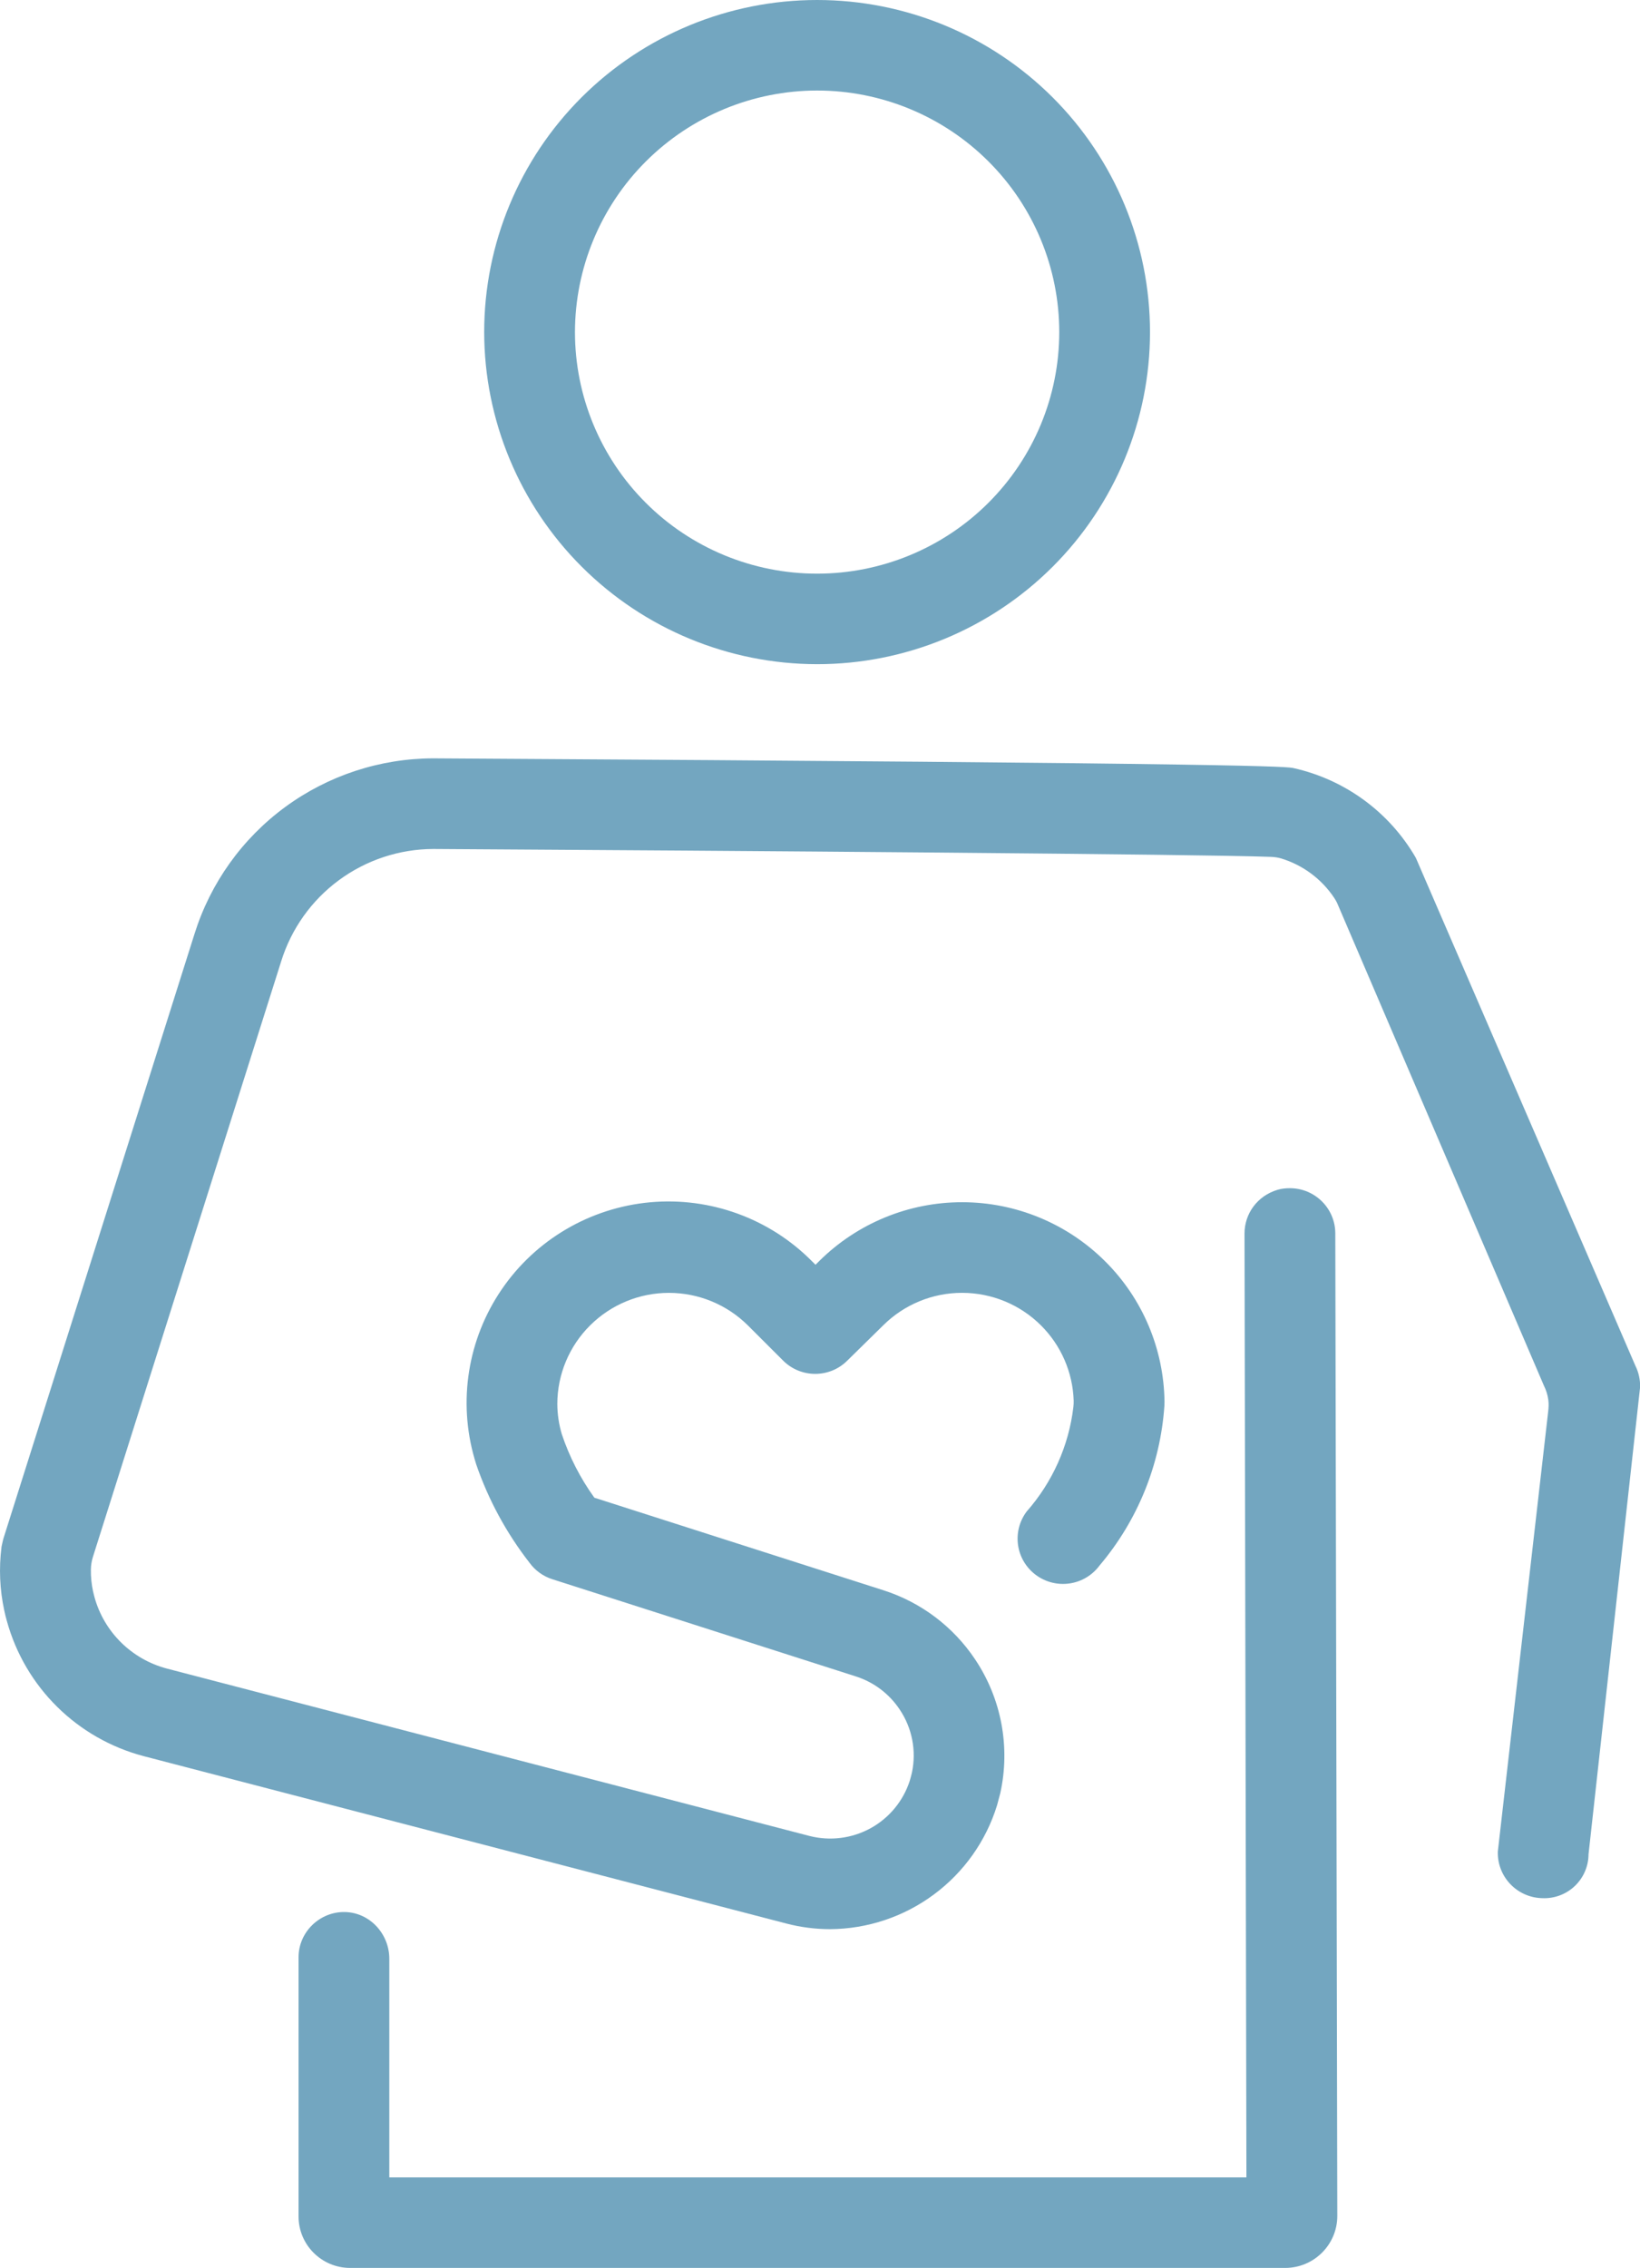
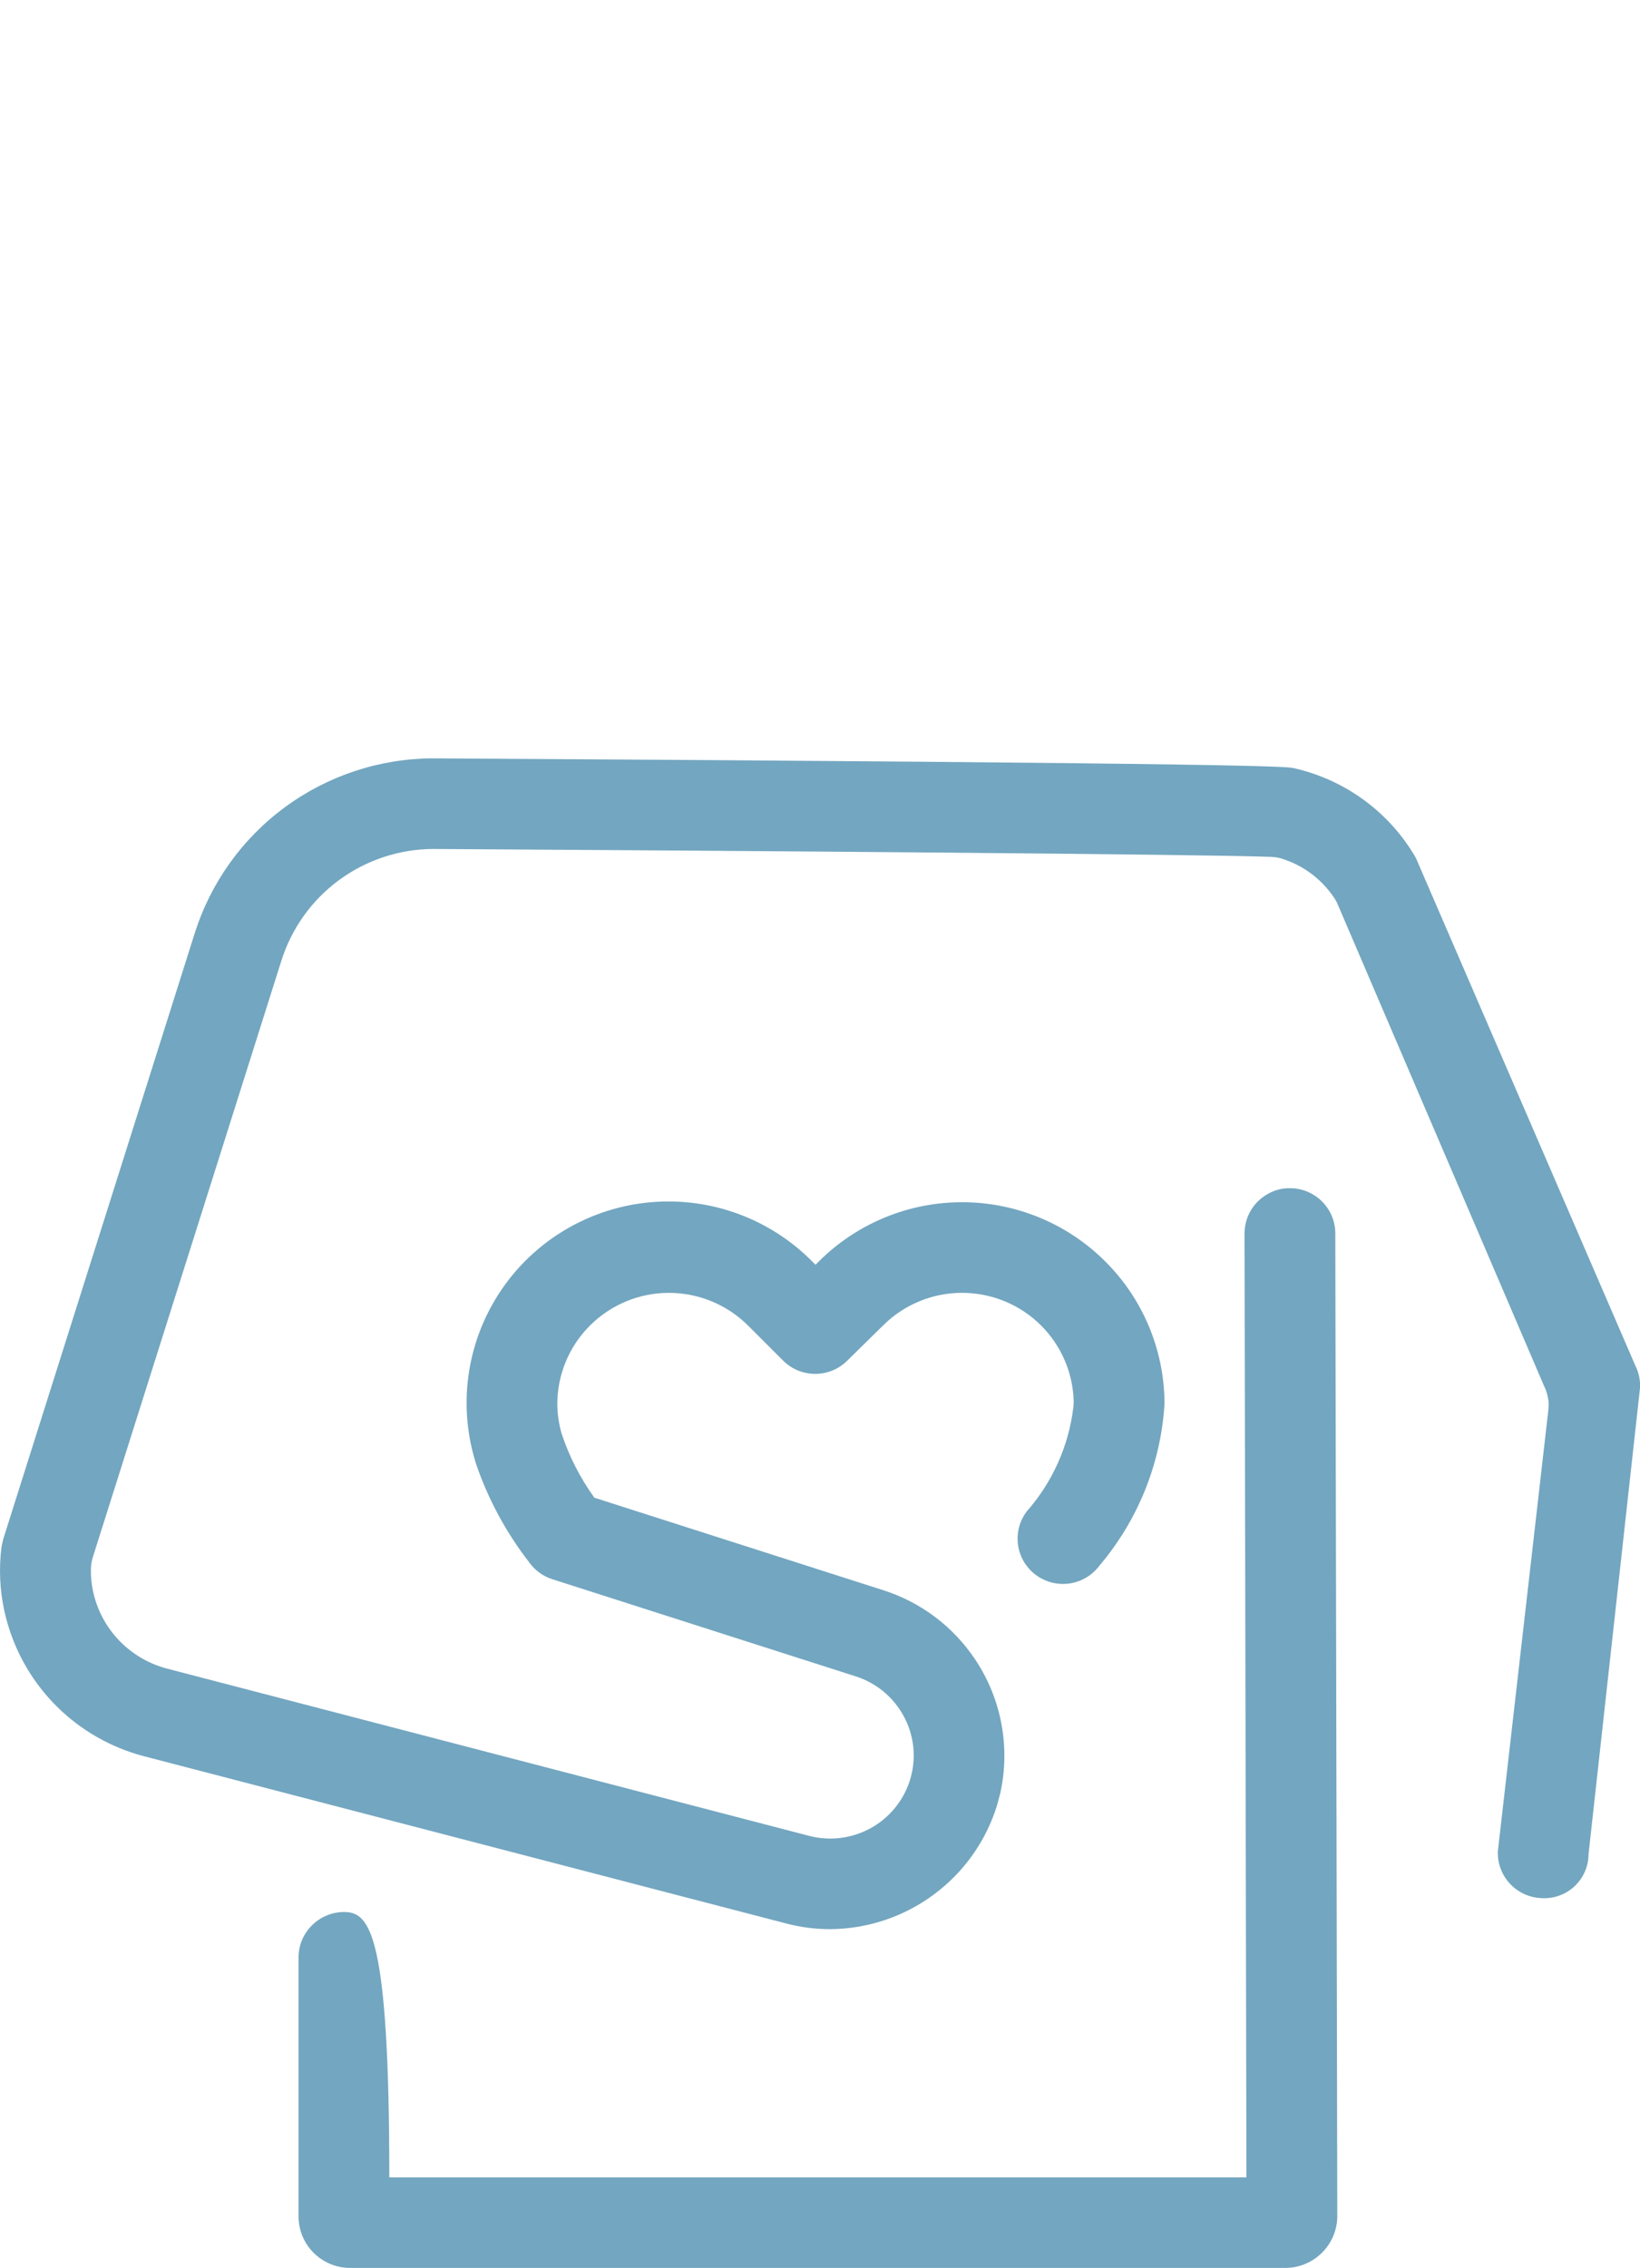
<svg xmlns="http://www.w3.org/2000/svg" width="68" height="94" viewBox="0 0 68 94" fill="none">
  <g clip-path="url(#clip0_168_12217)">
-     <path d="M53.484 49.248H53.48C53.312 49.248 53.143 49.264 52.98 49.312C52.121 49.565 51.6 50.319 51.602 51.129L51.681 90.248H16.142V81.186C16.142 80.153 15.331 79.267 14.295 79.249C13.259 79.231 12.379 80.077 12.379 81.124V91.866C12.379 93.045 13.337 94 14.518 94H53.287C54.482 94 55.453 93.031 55.449 91.838L55.366 51.12C55.364 50.085 54.521 49.248 53.484 49.248Z" fill="#73A6C0" />
+     <path d="M53.484 49.248H53.48C53.312 49.248 53.143 49.264 52.98 49.312C52.121 49.565 51.6 50.319 51.602 51.129L51.681 90.248H16.142C16.142 80.153 15.331 79.267 14.295 79.249C13.259 79.231 12.379 80.077 12.379 81.124V91.866C12.379 93.045 13.337 94 14.518 94H53.287C54.482 94 55.453 93.031 55.449 91.838L55.366 51.12C55.364 50.085 54.521 49.248 53.484 49.248Z" fill="#73A6C0" />
    <path d="M58.72 35.593L58.701 35.548C57.61 33.663 55.777 32.318 53.648 31.839C53.382 31.777 52.761 31.634 17.97 31.432C15.758 31.435 13.604 32.143 11.823 33.45C10.042 34.758 8.726 36.599 8.066 38.705L0.16 63.711C0.142 63.764 0.128 63.819 0.115 63.874L0.06 64.123H0.062C-0.048 64.999 -0.011 65.885 0.176 66.747C0.207 66.897 0.245 67.048 0.284 67.184C1.039 69.93 3.202 72.065 5.964 72.79L32.609 79.727C33.2 79.881 33.808 79.959 34.419 79.959C35.971 79.95 37.477 79.445 38.722 78.522C39.968 77.599 40.885 76.304 41.341 74.826L41.474 74.328C41.899 72.413 41.523 70.407 40.432 68.778C39.528 67.423 38.19 66.412 36.634 65.914L24.644 62.076C24.064 61.271 23.608 60.383 23.294 59.442C23.173 59.035 23.11 58.612 23.108 58.188C23.111 56.965 23.601 55.796 24.468 54.934C25.336 54.071 26.51 53.586 27.734 53.586C28.96 53.586 30.134 54.069 31.004 54.929L32.471 56.394C33.202 57.123 34.385 57.128 35.121 56.405L36.624 54.929C37.491 54.068 38.667 53.583 39.893 53.585C41.119 53.586 42.293 54.069 43.161 54.933C43.995 55.762 44.479 56.877 44.518 58.046C44.521 58.14 44.516 58.234 44.505 58.326C44.314 59.927 43.638 61.434 42.57 62.648C42.268 63.048 42.141 63.55 42.212 64.044C42.284 64.537 42.55 64.983 42.953 65.28C43.356 65.578 43.86 65.703 44.356 65.629C44.853 65.555 45.297 65.286 45.593 64.884C47.17 63.021 48.11 60.709 48.279 58.278C48.282 58.216 48.284 58.154 48.284 58.092C48.256 55.911 47.376 53.824 45.825 52.281C44.254 50.713 42.125 49.832 39.904 49.829C37.683 49.825 35.55 50.701 33.973 52.263L33.814 52.421L33.666 52.274C31.908 50.501 29.446 49.606 26.957 49.832C24.467 50.059 22.208 51.384 20.802 53.443C19.393 55.504 18.982 58.084 19.68 60.477L19.746 60.697C20.253 62.17 21.002 63.548 21.96 64.778C22.194 65.098 22.524 65.335 22.902 65.455L35.488 69.484C36.23 69.721 36.868 70.202 37.3 70.849C37.819 71.617 38.004 72.562 37.812 73.469L37.766 73.652L37.72 73.814C37.449 74.651 36.867 75.354 36.093 75.778C35.32 76.201 34.413 76.314 33.56 76.095L6.918 69.158C5.458 68.772 4.312 67.642 3.915 66.188L3.858 65.958C3.794 65.661 3.764 65.356 3.768 65.054C3.77 64.872 3.802 64.689 3.857 64.516L11.659 39.844C12.077 38.499 12.913 37.323 14.046 36.486C15.18 35.649 16.553 35.193 17.963 35.188C30.715 35.262 49.817 35.405 52.696 35.515C52.84 35.52 52.983 35.54 53.12 35.58C54.023 35.855 54.803 36.435 55.325 37.222C55.366 37.284 55.403 37.349 55.437 37.417L64.017 57.434C64.11 57.618 64.17 57.816 64.198 58.02C64.221 58.184 64.211 58.352 64.191 58.519L62.105 76.742C62.075 77.779 62.891 78.642 63.93 78.674C64.433 78.701 64.924 78.522 65.289 78.179C65.655 77.834 65.864 77.356 65.866 76.856L68.004 57.496C68.012 57.187 67.945 56.879 67.807 56.603L58.724 35.598L58.72 35.593Z" fill="#73A6C0" />
-     <path d="M33.88 27.529C37.539 27.529 41.052 26.078 43.64 23.497C46.228 20.916 47.683 17.415 47.683 13.764C47.683 10.112 46.228 6.611 43.64 4.03C41.052 1.449 37.541 0 33.88 0C30.218 0 26.707 1.451 24.119 4.03C21.531 6.611 20.076 10.112 20.076 13.764C20.08 17.413 21.536 20.911 24.123 23.492C26.711 26.073 30.218 27.524 33.878 27.529H33.88ZM33.88 3.752C36.542 3.752 39.095 4.807 40.979 6.684C42.863 8.561 43.92 11.108 43.92 13.764C43.92 16.419 42.863 18.965 40.979 20.844C39.097 22.721 36.542 23.777 33.88 23.777C31.217 23.777 28.662 22.723 26.78 20.844C24.898 18.967 23.84 16.419 23.84 13.764C23.844 11.11 24.901 8.564 26.784 6.687C28.666 4.81 31.218 3.754 33.88 3.752Z" fill="#73A6C0" />
  </g>
  <defs>
    <clipPath id="clip0_168_12217">
      <rect width="68" height="94" fill="white" />
    </clipPath>
  </defs>
</svg>